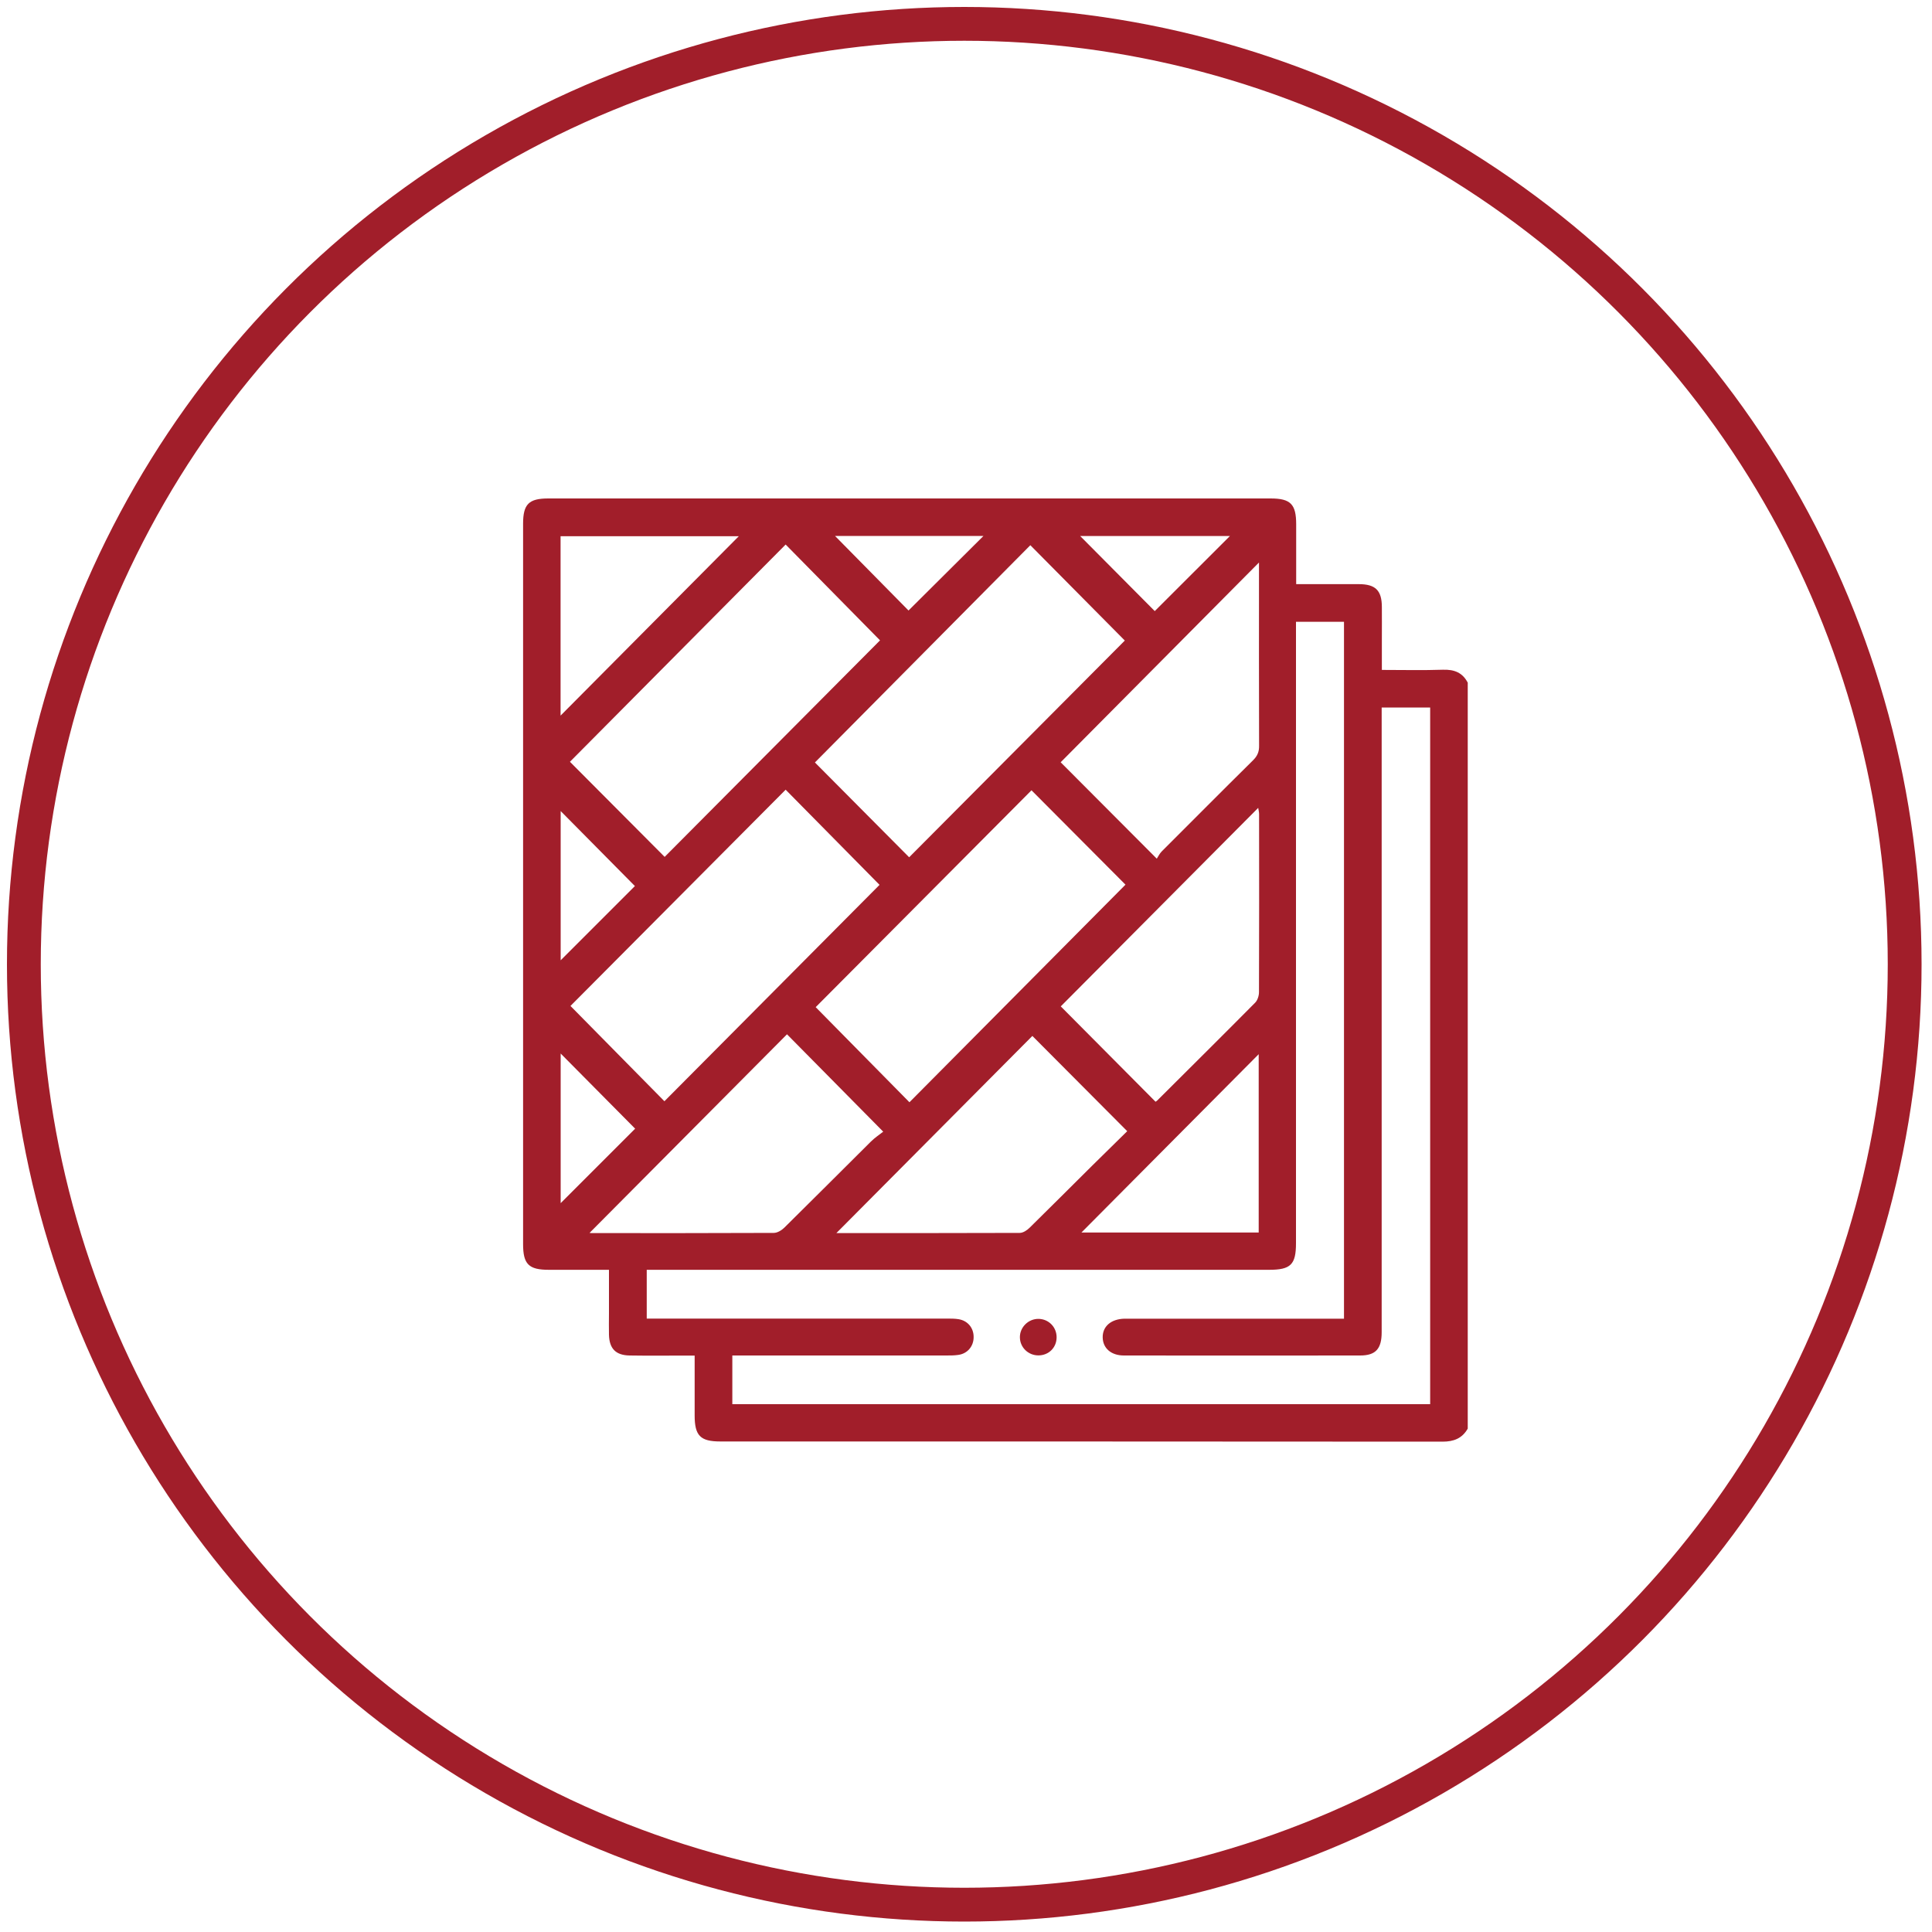
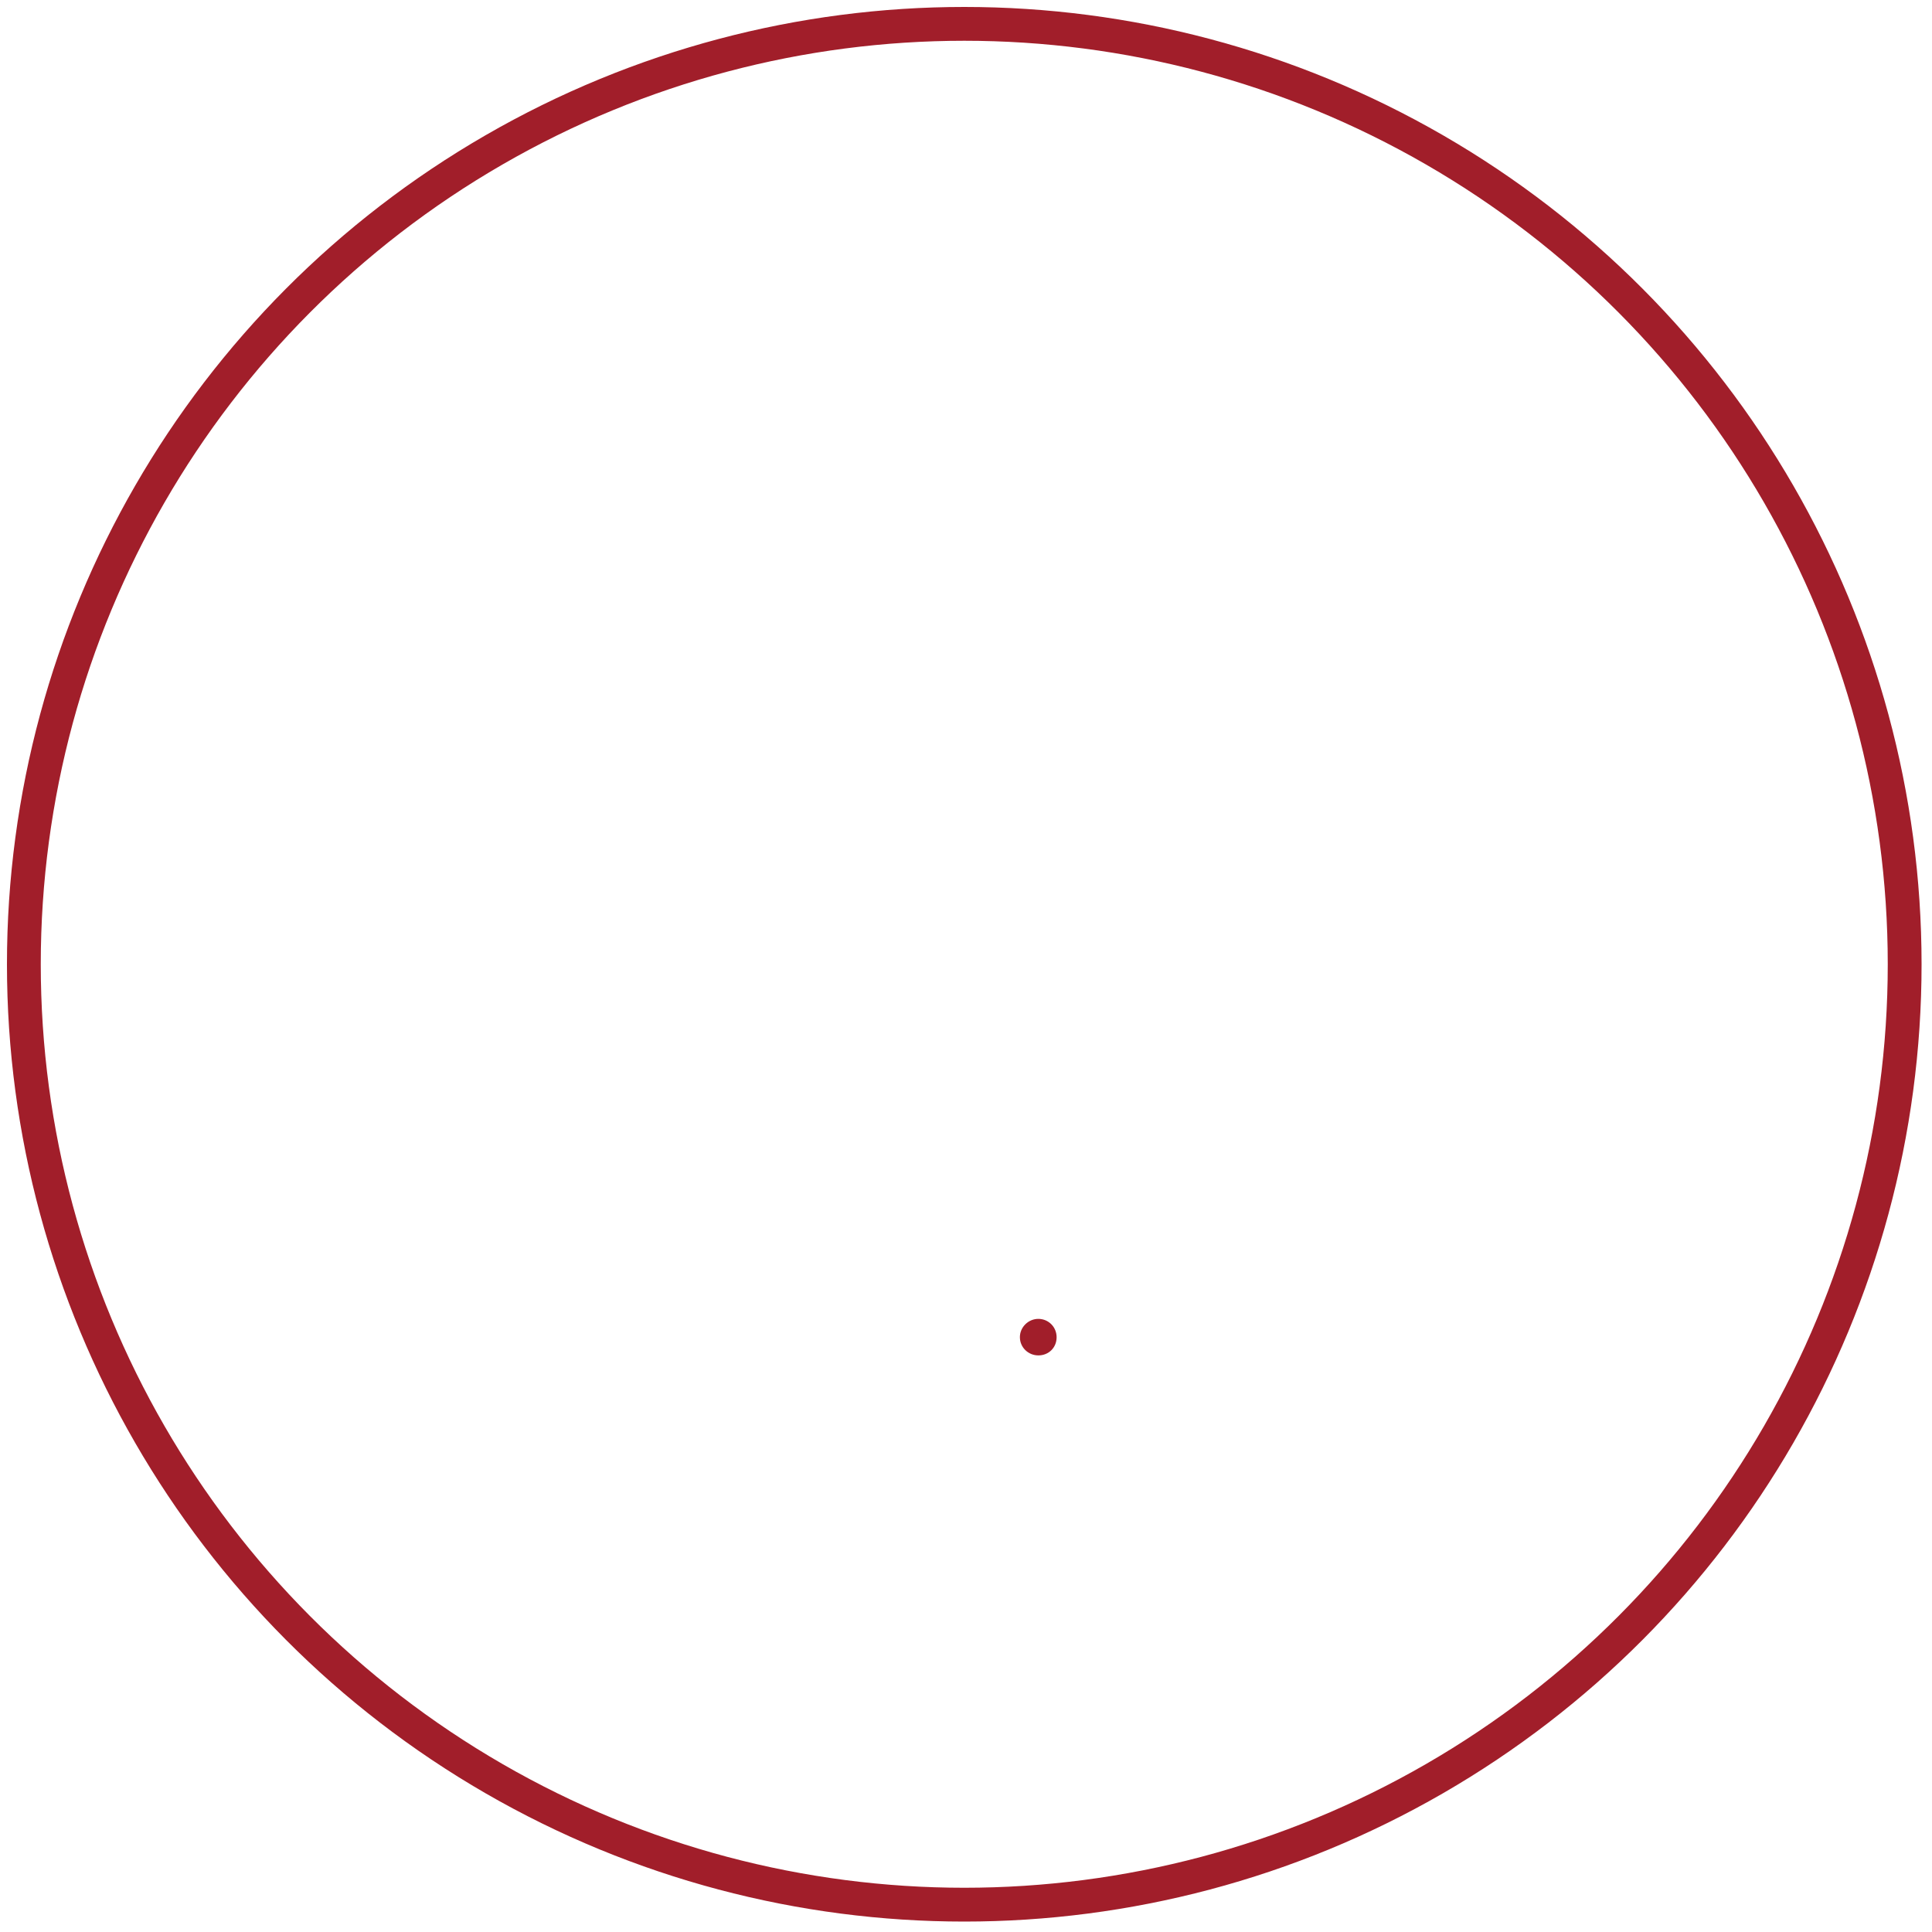
<svg xmlns="http://www.w3.org/2000/svg" id="Layer_1" data-name="Layer 1" width="200" height="200" viewBox="0 0 200 200">
  <defs>
    <style>
      .cls-1 {
        fill: none;
        stroke: #a11e2a;
        stroke-miterlimit: 10;
        stroke-width: 3.5px;
      }

      .cls-2 {
        fill: #a11e2a;
        stroke-width: 0px;
      }
    </style>
  </defs>
  <circle class="cls-1" cx="99.82" cy="99.82" r="97.35" />
  <g>
-     <path class="cls-2" d="M151.94,70.72v77.17c-.58,1.01-1.44,1.35-2.61,1.35-24.92-.02-49.84-.02-74.77-.02-2.06,0-2.65-.6-2.65-2.69,0-2.03,0-4.06,0-6.2-.44,0-.78,0-1.12,0-1.88,0-3.76.02-5.63-.01-1.42-.03-2.08-.71-2.12-2.14-.02-.73,0-1.46,0-2.2,0-1.49,0-2.98,0-4.53-2.16,0-4.19,0-6.22,0-2.09,0-2.67-.58-2.67-2.66,0-24.86,0-49.72,0-74.57,0-2.03.59-2.62,2.61-2.62,24.92,0,49.84,0,74.77,0,2.07,0,2.65.59,2.65,2.68,0,2.03,0,4.06,0,6.19.45,0,.79,0,1.13,0,1.78,0,3.56,0,5.35,0,1.73,0,2.38.65,2.39,2.35.01,1.11,0,2.23,0,3.34,0,1.04,0,2.08,0,3.19,2.19,0,4.26.05,6.32-.02,1.18-.04,2.04.3,2.58,1.36ZM148.05,145.38v-72.14h-5.02c0,.45,0,.85,0,1.26,0,11.75,0,23.49,0,35.24,0,9.39,0,18.78,0,28.17,0,1.72-.62,2.41-2.23,2.41-8.15.01-16.3.01-24.45,0-1.34,0-2.18-.76-2.2-1.87-.02-1.14.86-1.9,2.24-1.94.22,0,.45,0,.67,0,6.97,0,13.94,0,20.92,0,.37,0,.75,0,1.15,0v-72.14h-4.97c0,.48,0,.89,0,1.3,0,21.01,0,42.02,0,63.03,0,2.21-.55,2.75-2.78,2.75-21.07,0-42.15,0-63.22,0h-1.21v5.05c.5,0,.92,0,1.33,0,9.93,0,19.87,0,29.8,0,.38,0,.77,0,1.14.06.96.15,1.58.91,1.57,1.86,0,.95-.64,1.71-1.59,1.84-.41.06-.83.06-1.24.06-7,0-14.01,0-21.01,0-.37,0-.75,0-1.14,0v5.04h72.25ZM59.06,104.14c3.22,3.26,6.49,6.58,9.72,9.86,7.48-7.52,14.98-15.07,22.27-22.4-3.19-3.24-6.46-6.55-9.72-9.85-7.44,7.48-14.93,15-22.27,22.38ZM94.15,114.1c7.5-7.56,15-15.11,22.36-22.52-3.21-3.22-6.5-6.53-9.73-9.77-7.44,7.48-14.94,15.02-22.34,22.45,3.18,3.23,6.44,6.53,9.7,9.84ZM94.11,88.75c7.54-7.58,15.05-15.12,22.33-22.44-3.21-3.24-6.48-6.54-9.78-9.87-7.39,7.45-14.86,14.98-22.3,22.49,3.21,3.23,6.48,6.52,9.76,9.82ZM68.8,88.71c7.46-7.5,14.97-15.05,22.3-22.42-3.21-3.26-6.48-6.58-9.77-9.92-7.44,7.5-14.92,15.03-22.33,22.49,3.22,3.24,6.52,6.54,9.81,9.85ZM130.34,58.22c-6.97,7.02-13.78,13.88-20.54,20.69,3.18,3.19,6.48,6.5,9.95,9.98.15-.23.29-.53.51-.75,3.15-3.15,6.29-6.31,9.46-9.44.44-.44.63-.87.62-1.49-.02-5.98-.01-11.96-.01-17.95v-1.04ZM109.81,104.18c3.26,3.28,6.53,6.57,9.81,9.87.03-.02.11-.06.18-.13,3.38-3.37,6.77-6.73,10.13-10.12.25-.25.4-.72.4-1.09.02-6.14.02-12.29.01-18.43,0-.2-.05-.39-.09-.65-6.89,6.93-13.71,13.79-20.44,20.55ZM81.47,107.07c-6.84,6.88-13.65,13.72-20.44,20.56.02,0,.14.02.26.02,6.27,0,12.54.01,18.81-.02.38,0,.83-.28,1.11-.56,2.99-2.95,5.96-5.93,8.94-8.89.42-.42.93-.75,1.28-1.03-3.46-3.5-6.72-6.8-9.96-10.08ZM116.68,117.09c-3.37-3.38-6.66-6.69-9.81-9.85-6.75,6.79-13.57,13.64-20.29,20.41,6.18,0,12.58,0,18.98-.02.35,0,.76-.27,1.03-.54,2.16-2.12,4.29-4.26,6.44-6.39,1.26-1.25,2.54-2.5,3.66-3.6ZM76.48,55.51h-18.45v18.57c6.2-6.24,12.33-12.41,18.45-18.57ZM130.3,109.13c-6.15,6.18-12.29,12.36-18.35,18.46h18.35v-18.46ZM65.72,91.72c-2.61-2.64-5.21-5.27-7.68-7.76v15.45c2.65-2.65,5.25-5.26,7.68-7.68ZM86.44,55.48c2.59,2.62,5.18,5.26,7.61,7.72,2.59-2.57,5.2-5.18,7.76-7.72h-15.37ZM119.54,63.26c2.54-2.54,5.16-5.16,7.78-7.77h-15.5c2.59,2.61,5.2,5.23,7.72,7.77ZM58.04,109.05v15.5c2.58-2.57,5.19-5.19,7.71-7.71-2.51-2.54-5.1-5.15-7.71-7.78Z" />
    <path class="cls-2" d="M107.49,140.31c-1.05,0-1.9-.83-1.91-1.86-.02-1.06.89-1.95,1.96-1.92,1.04.03,1.85.87,1.84,1.92-.01,1.06-.82,1.86-1.89,1.86Z" />
  </g>
</svg>